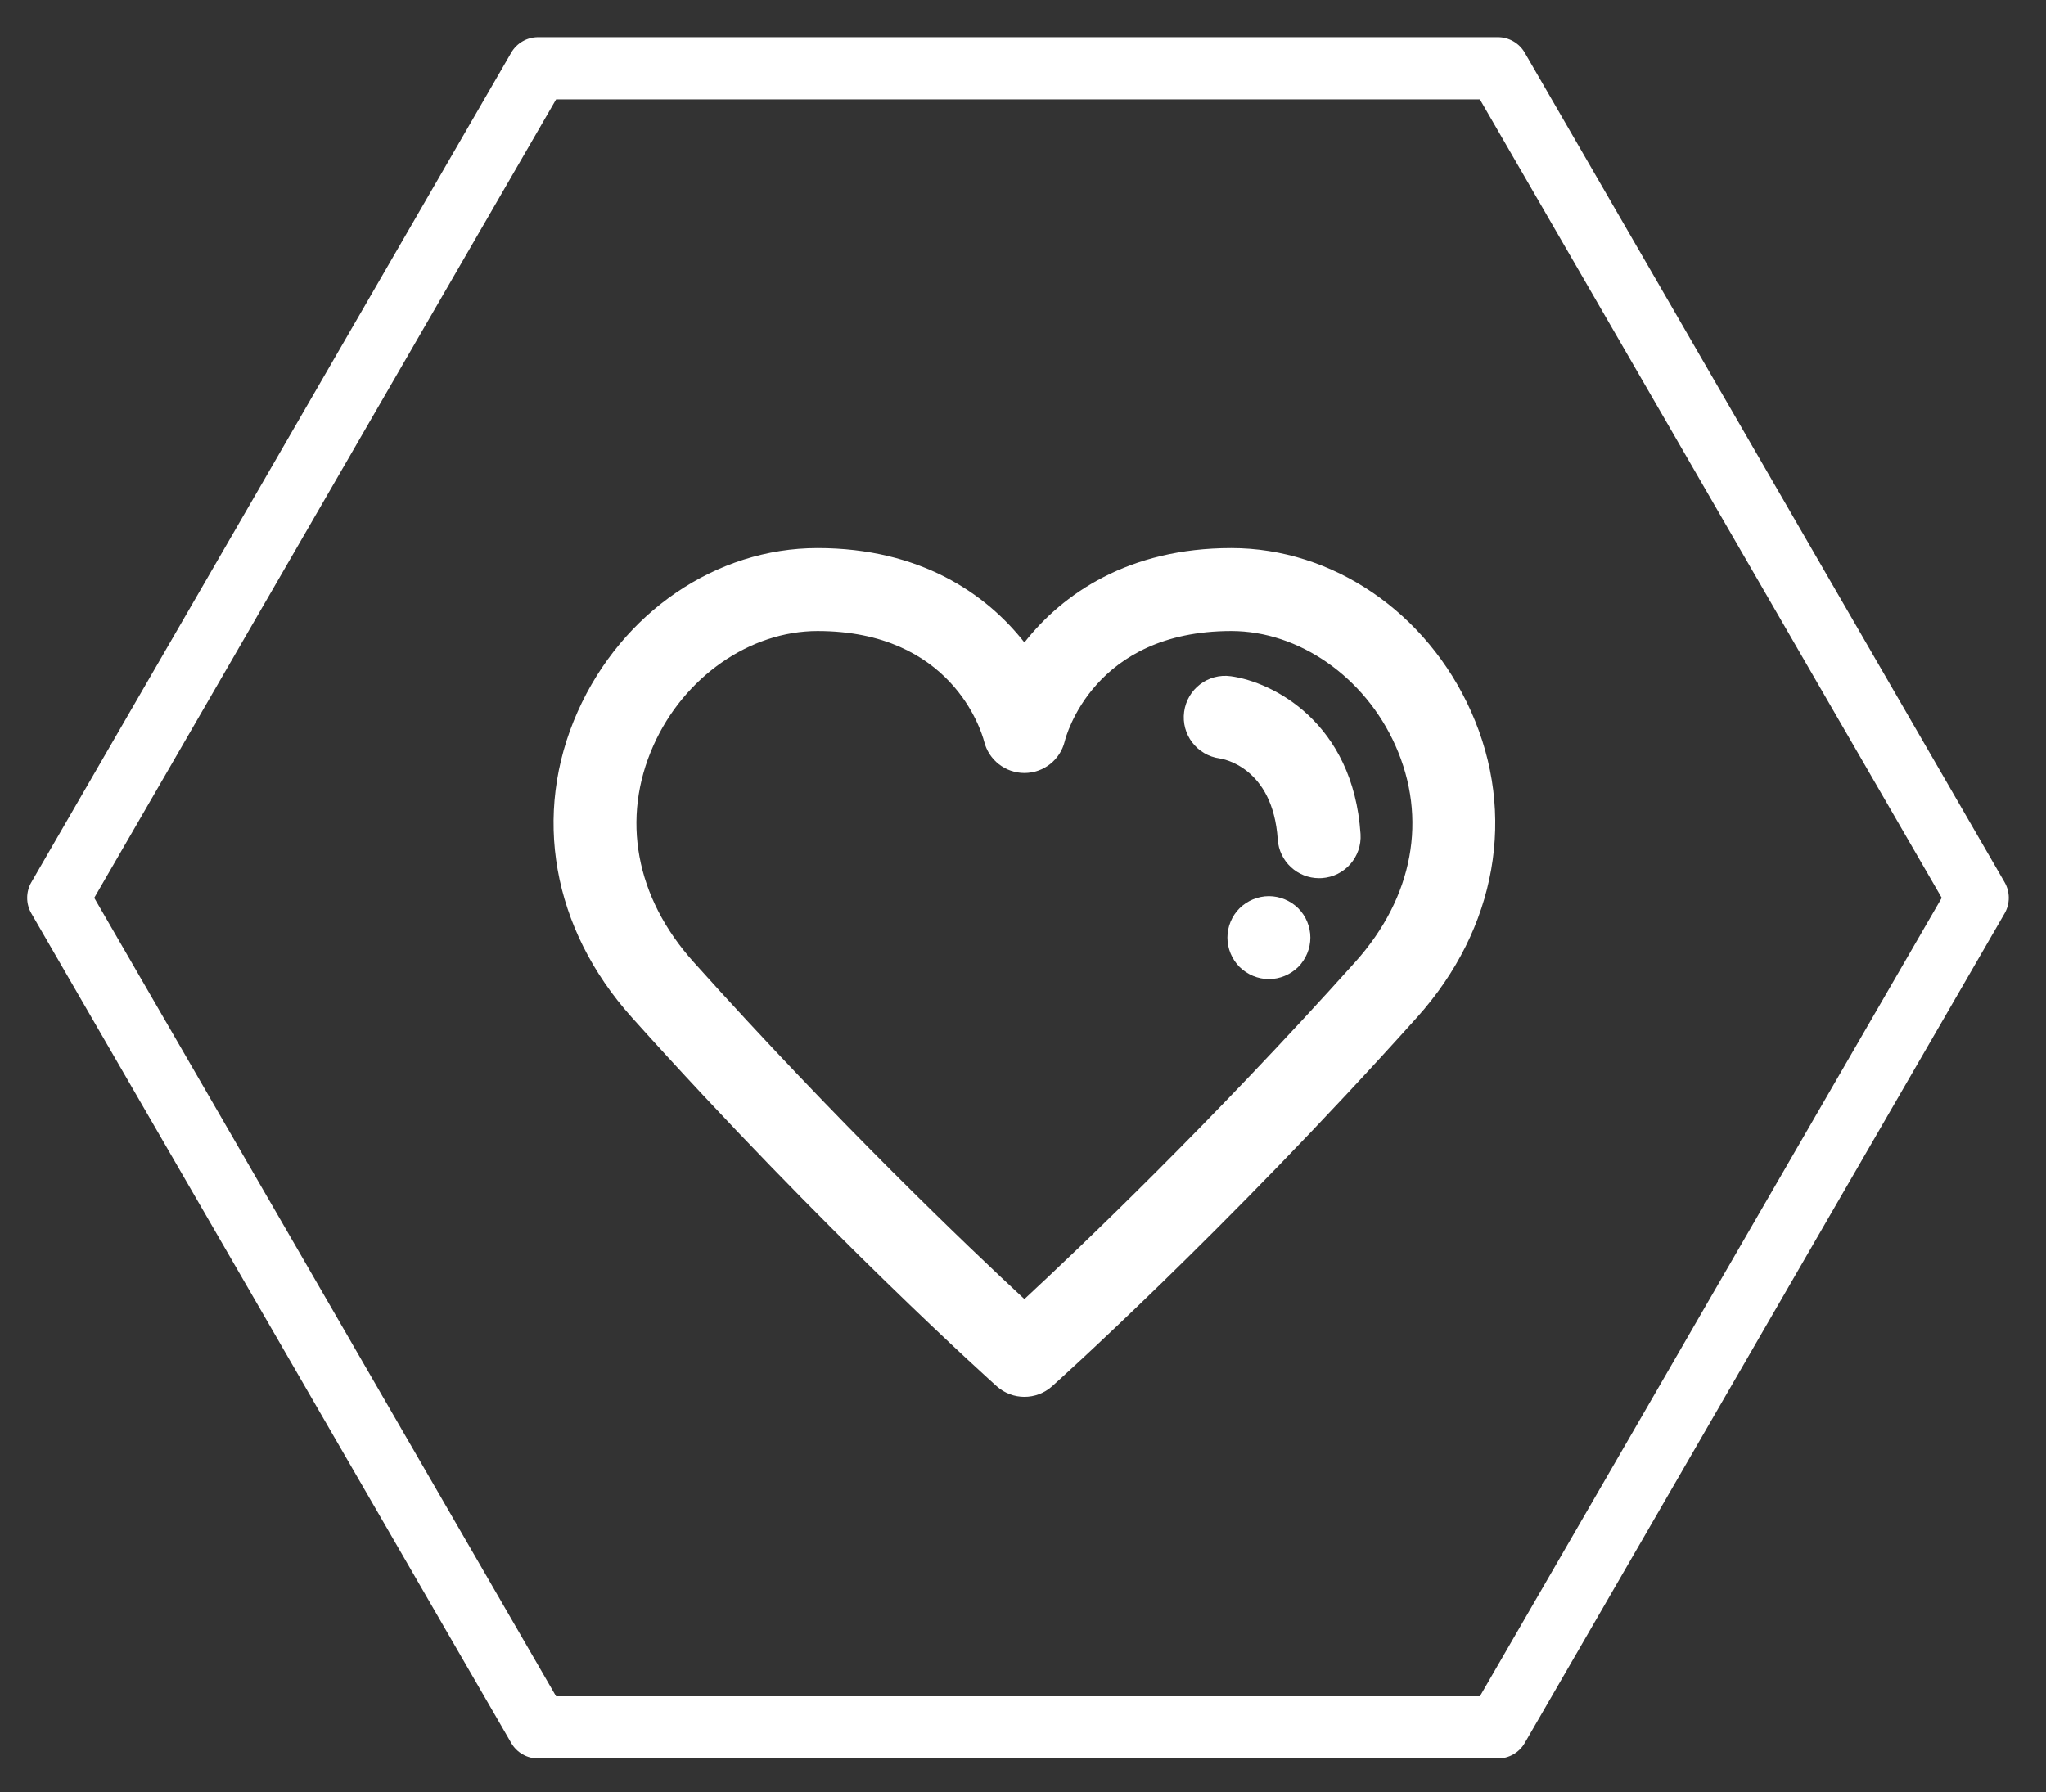
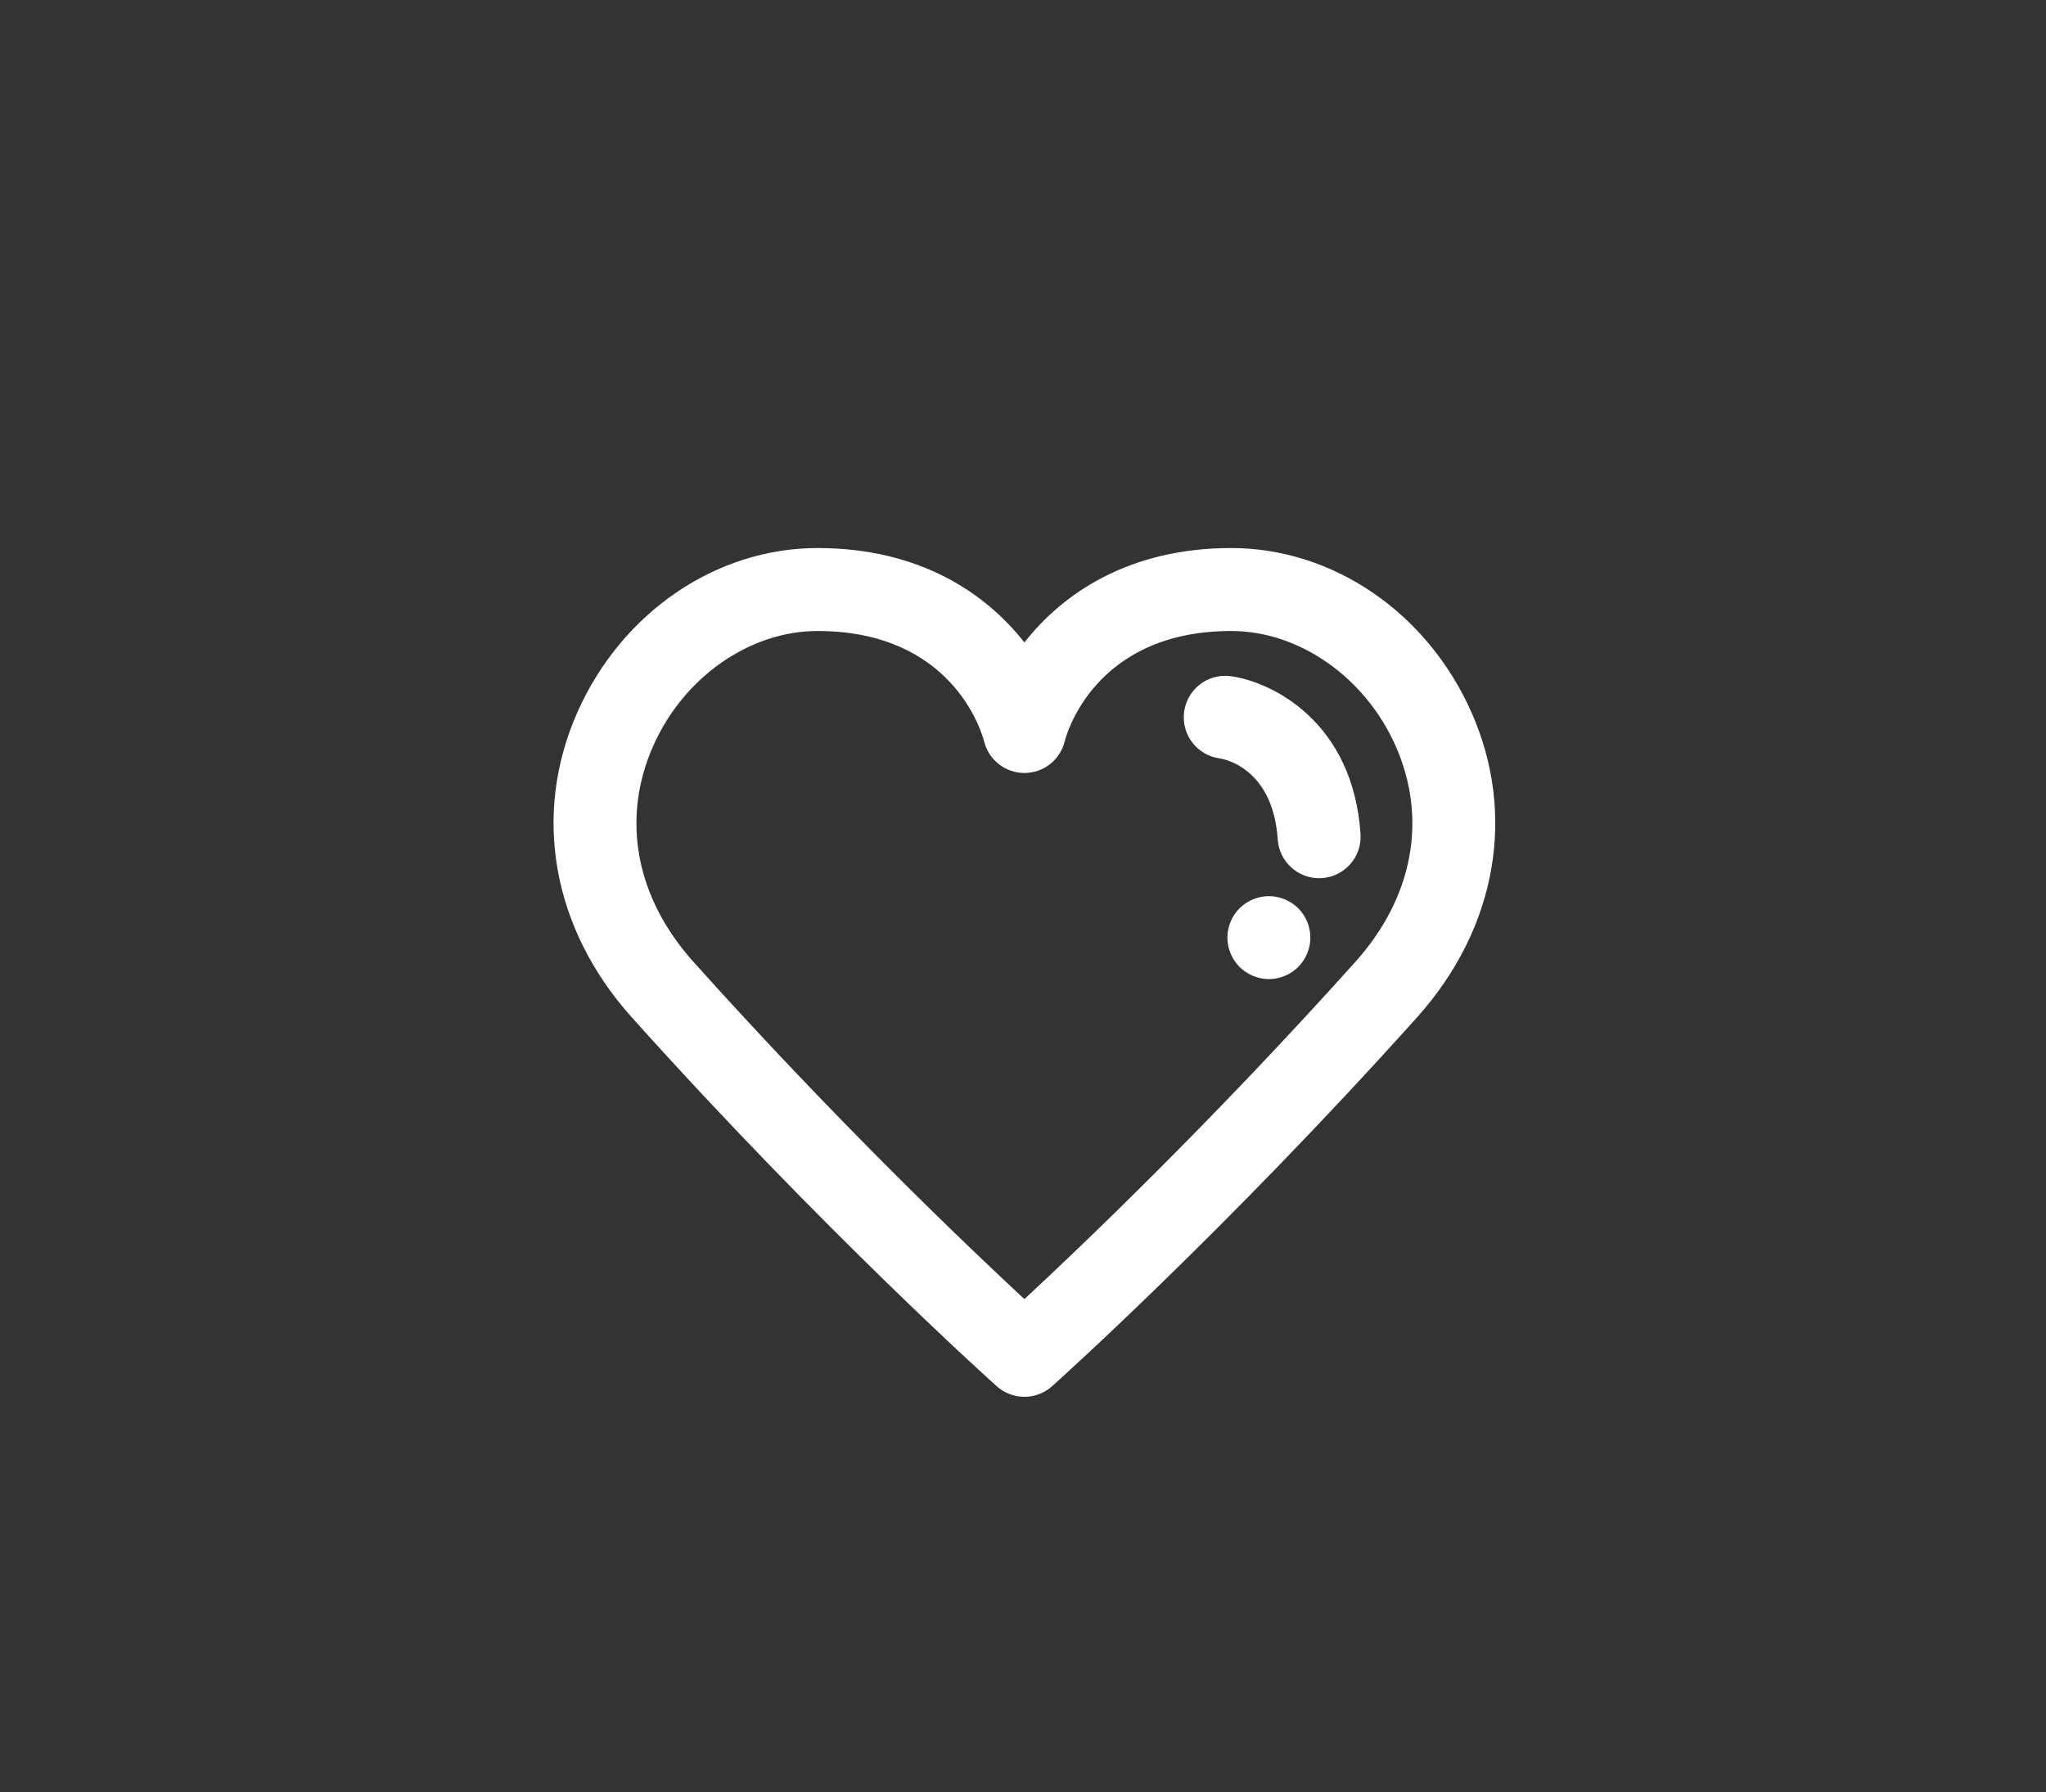
<svg xmlns="http://www.w3.org/2000/svg" version="1.1" id="Layer_1" x="0px" y="0px" viewBox="0 0 197.283 172.826" enable-background="new 0 0 197.283 172.826" xml:space="preserve">
  <rect x="0" y="0" width="197.283" height="172.826" fill="#333333" stroke="none" />
-   <path fill="#ffffff" d="M144.425,169.587H51.889c-1.071,0-2.061-0.571-2.597-1.498l-46.269-80c-0.537-0.929-0.537-2.075,0-3.004l46.269-80  c0.537-0.927,1.526-1.498,2.597-1.498h92.536c1.071,0,2.061,0.571,2.597,1.498l46.269,80c0.538,0.929,0.538,2.075,0,3.004  l-46.269,80C146.486,169.016,145.497,169.587,144.425,169.587z M53.62,163.587h89.075l44.533-77l-44.533-77H53.62l-44.533,77  L53.62,163.587z" />
  <g>
    <path fill="#ffffff" d="M141.851,68.622c-4.275-9.579-13.354-15.769-23.126-15.769c-9.901,0-16.26,4.404-19.948,9.104   c-3.688-4.699-10.047-9.104-19.948-9.104c-9.772,0-18.851,6.189-23.126,15.769c-4.419,9.901-2.471,20.925,5.212,29.487   c18.6,20.738,35.037,35.438,35.2,35.584c0.759,0.676,1.711,1.014,2.662,1.014c0.951,0,1.903-0.338,2.662-1.014   c0.163-0.146,16.6-14.846,35.2-35.584C144.321,89.547,146.269,78.523,141.851,68.622z M130.684,92.767   c-13.915,15.514-26.578,27.574-31.907,32.518c-5.329-4.943-17.992-17.004-31.907-32.518c-5.595-6.236-7.002-13.848-3.861-20.885   c2.944-6.597,9.302-11.029,15.82-11.029c12.892,0,15.783,9.582,16.063,10.643c0.439,1.79,2.043,3.049,3.886,3.049   c1.843,0,3.447-1.259,3.886-3.049c0.105-0.435,2.757-10.643,16.062-10.643c6.519,0,12.876,4.433,15.82,11.029   C137.685,78.92,136.278,86.531,130.684,92.767z" />
    <path fill="#ffffff" d="M118.683,65.214c-2.194-0.305-4.205,1.234-4.503,3.423c-0.299,2.188,1.234,4.205,3.423,4.503   c0.209,0.029,5.134,0.78,5.602,7.82c0.141,2.113,1.898,3.733,3.987,3.733c0.089,0,0.179-0.002,0.27-0.008   c2.204-0.146,3.872-2.052,3.726-4.257C130.47,69.643,122.694,65.76,118.683,65.214z" />
    <path fill="#ffffff" d="M122.351,86.424c-1.05,0-2.08,0.43-2.83,1.17c-0.74,0.738-1.17,1.77-1.17,2.83   c0,1.049,0.43,2.078,1.17,2.828c0.75,0.74,1.78,1.172,2.83,1.172c1.05,0,2.08-0.432,2.83-1.172c0.74-0.75,1.17-1.779,1.17-2.828   c0-1.061-0.43-2.092-1.17-2.83C124.431,86.853,123.4,86.424,122.351,86.424z" />
  </g>
</svg>